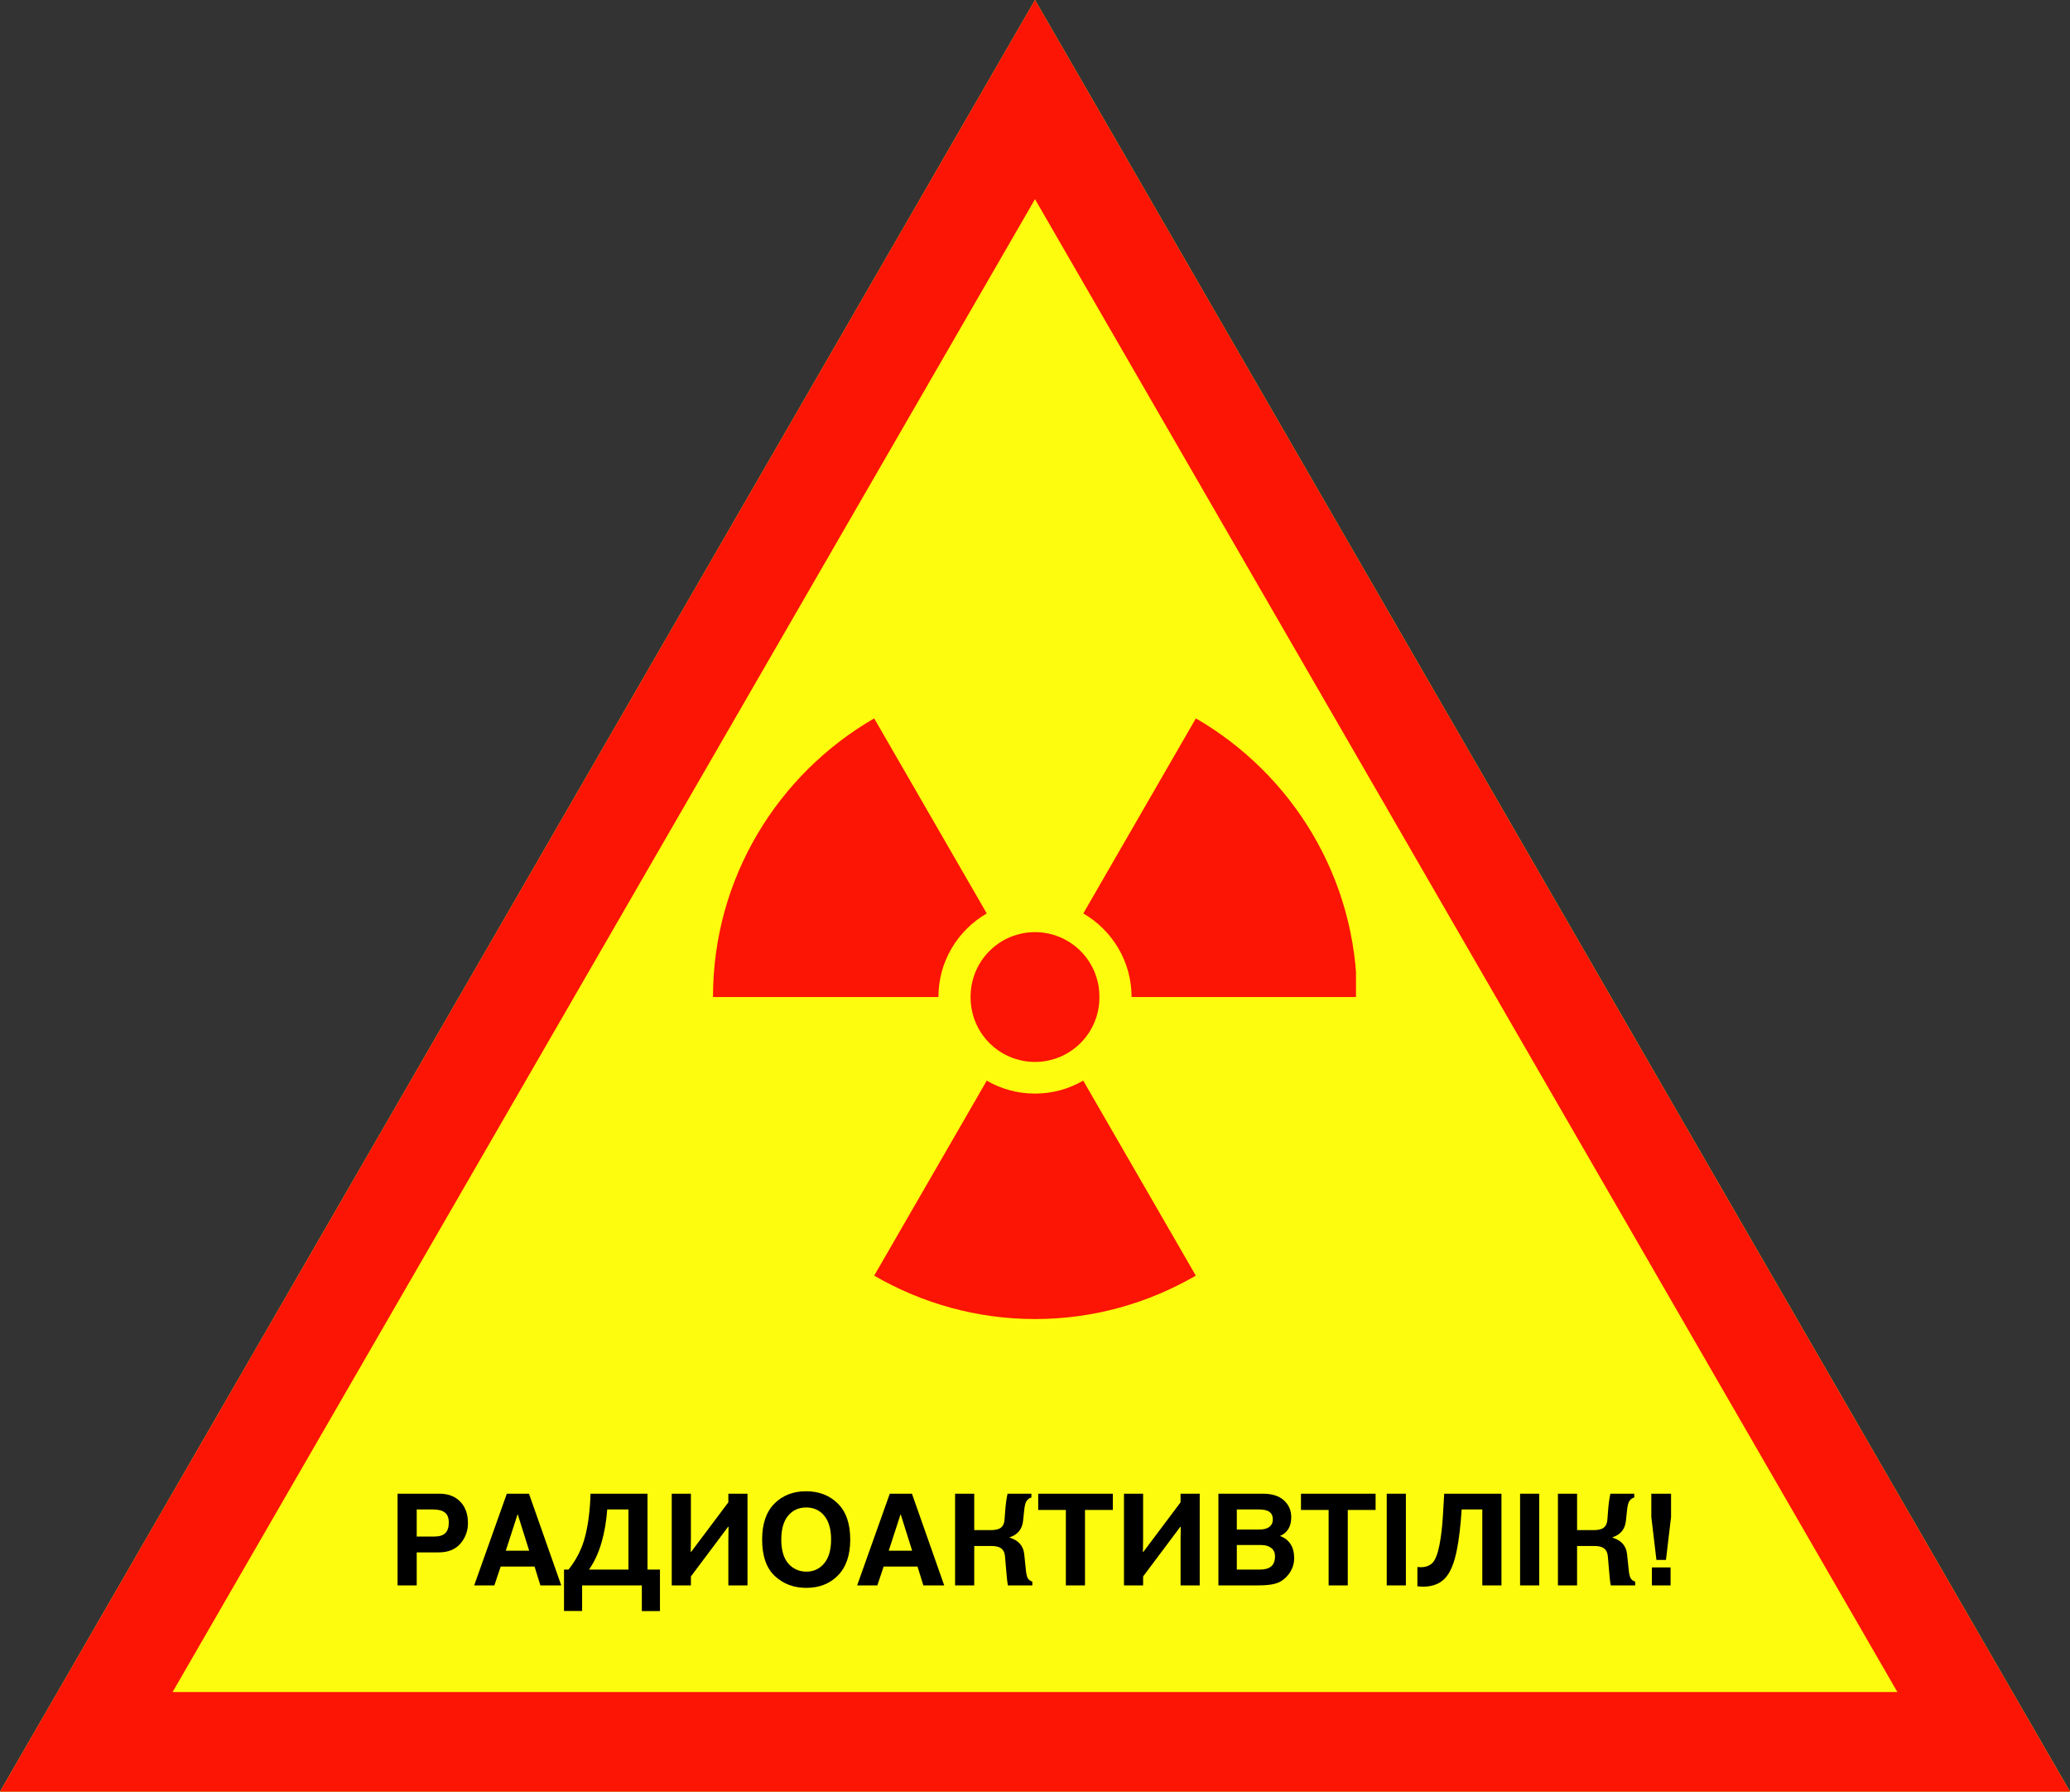
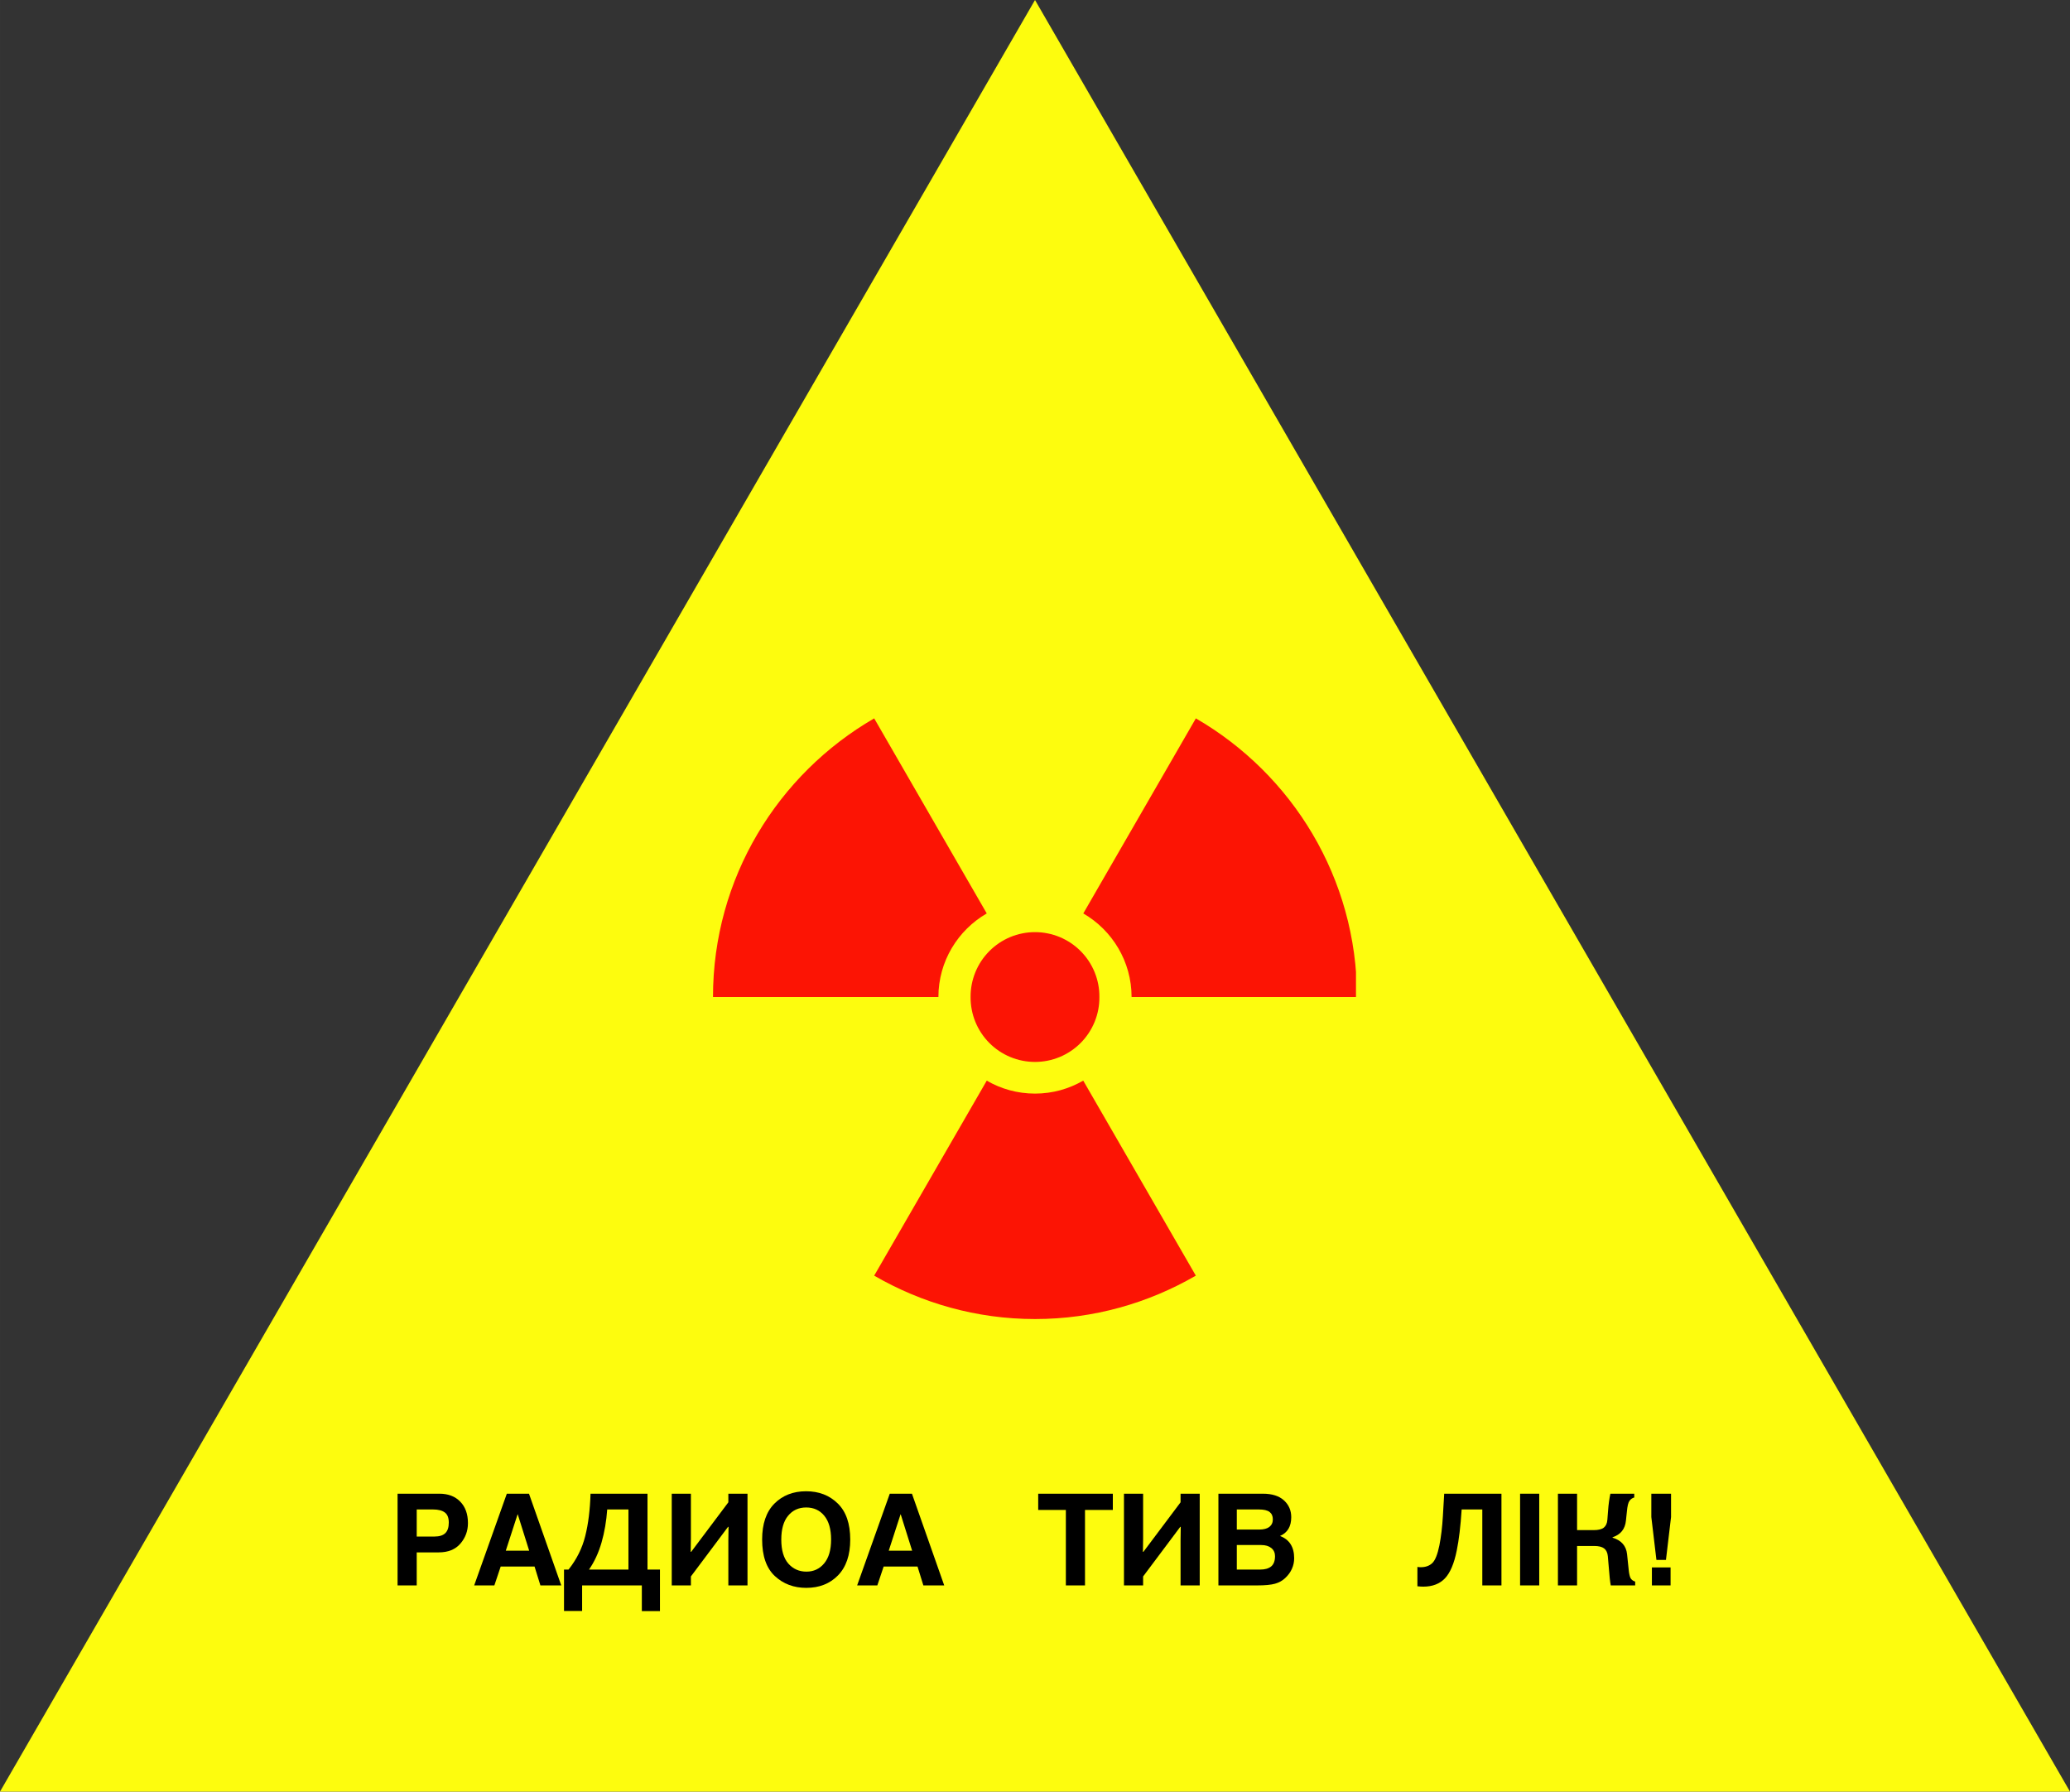
<svg xmlns="http://www.w3.org/2000/svg" xmlns:ns1="http://sodipodi.sourceforge.net/DTD/sodipodi-0.dtd" xmlns:ns2="http://www.inkscape.org/namespaces/inkscape" width="457.146" zoomAndPan="magnify" viewBox="0 0 342.859 296.719" height="395.625" preserveAspectRatio="xMidYMid" version="1.0" id="svg2033" ns1:docname="ГОСТ 17925-1972 (Казахский - Kazakh).svg">
  <rect x="0" y="0" width="342.859" height="296.719" fill="#333333" stroke="none" />
  <ns1:namedview id="namedview2035" pagecolor="#ffffff" bordercolor="#000000" borderopacity="0.25" ns2:showpageshadow="2" ns2:pageopacity="0.0" ns2:pagecheckerboard="0" ns2:deskcolor="#d1d1d1" showgrid="false" />
  <defs id="defs1885">
    <clipPath id="98b8a1a2c6">
      <path d="M 16.07,39.141 H 359 V 335.859 H 16.07 Z m 0,0" clip-rule="nonzero" id="path1870" />
    </clipPath>
    <clipPath id="5629fc345d">
      <path d="M 187.5,39.141 358.93,335.859 H 16.07 Z m 0,0" clip-rule="nonzero" id="path1873" />
    </clipPath>
    <clipPath id="63684071de">
-       <path d="M 16.07,39.141 H 358.82 V 336 H 16.07 Z m 0,0" clip-rule="nonzero" id="path1876" />
-     </clipPath>
+       </clipPath>
    <clipPath id="9b10f38cf3">
      <path d="M 187.5,39.141 358.926,335.859 H 16.07 Z m 0,0" clip-rule="nonzero" id="path1879" />
    </clipPath>
    <clipPath id="a1f76db931">
      <path d="m 134.164,158.105 h 106.5 v 99.75 h -106.5 z m 0,0" clip-rule="nonzero" id="path1882" />
    </clipPath>
  </defs>
  <g clip-path="url(#98b8a1a2c6)" id="g1891" transform="translate(-16.07,-39.141)">
    <g clip-path="url(#5629fc345d)" id="g1889">
      <path fill="#fdfc0e" d="M 16.07,39.141 H 359.152 V 335.859 H 16.07 Z m 0,0" fill-opacity="1" fill-rule="nonzero" id="path1887" />
    </g>
  </g>
  <g clip-path="url(#63684071de)" id="g1897" transform="translate(-16.07,-39.141)">
    <g clip-path="url(#9b10f38cf3)" id="g1895">
      <path stroke-linecap="butt" transform="matrix(0.75,0,0,0.75,16.071,39.14)" fill="none" stroke-linejoin="miter" d="M 228.571,8.13827e-4 457.139,395.626 H -0.001 Z m 0,0" stroke="#fc1404" stroke-width="44" stroke-opacity="1" stroke-miterlimit="4" id="path1893" />
    </g>
  </g>
  <path fill="#fc1404" d="m 182.094,165.121 c 0.008,0.703 -0.055,1.402 -0.188,2.094 -0.133,0.691 -0.332,1.363 -0.598,2.016 -0.266,0.648 -0.594,1.27 -0.98,1.855 -0.391,0.59 -0.832,1.133 -1.328,1.633 -0.496,0.496 -1.035,0.945 -1.621,1.336 -0.582,0.395 -1.199,0.727 -1.848,0.996 -0.652,0.27 -1.32,0.477 -2.012,0.613 -0.691,0.137 -1.387,0.207 -2.09,0.207 -0.703,0 -1.402,-0.07 -2.09,-0.207 -0.691,-0.137 -1.363,-0.344 -2.012,-0.613 -0.648,-0.27 -1.266,-0.602 -1.852,-0.996 -0.582,-0.391 -1.125,-0.84 -1.617,-1.336 -0.496,-0.5 -0.938,-1.043 -1.328,-1.633 -0.387,-0.586 -0.715,-1.207 -0.98,-1.855 -0.266,-0.652 -0.465,-1.324 -0.598,-2.016 -0.133,-0.691 -0.195,-1.391 -0.191,-2.094 -0.004,-0.703 0.059,-1.402 0.191,-2.094 0.133,-0.688 0.332,-1.359 0.598,-2.012 0.266,-0.652 0.594,-1.273 0.98,-1.859 0.391,-0.586 0.832,-1.129 1.328,-1.629 0.496,-0.5 1.035,-0.945 1.617,-1.34 0.586,-0.391 1.203,-0.723 1.852,-0.996 0.648,-0.27 1.32,-0.473 2.012,-0.609 0.688,-0.141 1.387,-0.207 2.09,-0.207 0.703,0 1.398,0.066 2.09,0.207 0.691,0.137 1.359,0.34 2.012,0.609 0.648,0.273 1.266,0.605 1.848,0.996 0.586,0.395 1.125,0.84 1.621,1.34 0.496,0.5 0.938,1.043 1.328,1.629 0.387,0.586 0.715,1.207 0.98,1.859 0.266,0.652 0.465,1.324 0.598,2.012 0.133,0.691 0.195,1.391 0.188,2.094 z m 0,0" fill-opacity="1" fill-rule="nonzero" id="path1899" />
  <g clip-path="url(#a1f76db931)" id="g1903" transform="translate(-16.07,-39.141)">
    <path fill="#fc1404" d="m 160.863,158.113 c -15.938,9.227 -26.699,26.426 -26.699,46.152 H 171.5 c 0,-5.918 3.227,-11.078 8.008,-13.848 z m 53.281,0 L 195.5,190.418 c 4.777,2.77 7.996,7.934 7.996,13.848 h 37.336 c 0,-19.727 -10.754,-36.926 -26.688,-46.152 z m -18.656,59.992 c -2.352,1.363 -5.07,2.152 -7.984,2.152 -2.914,0 -5.645,-0.781 -7.996,-2.145 l -18.645,32.293 c 7.844,4.543 16.93,7.188 26.641,7.188 9.711,0 18.785,-2.645 26.633,-7.188 z m 0,0" fill-opacity="1" fill-rule="nonzero" id="path1901" />
  </g>
  <g fill="#000000" fill-opacity="1" id="g1911" transform="translate(-16.07,-39.141)">
    <g transform="translate(80.373,301.707)" id="g1909">
      <g id="g1907">
        <path d="m 7.672,-8.094 c 0.801,0 1.395,-0.188 1.781,-0.562 0.383,-0.375 0.578,-0.957 0.578,-1.75 0,-0.789 -0.219,-1.348 -0.656,-1.672 -0.438,-0.332 -1.09,-0.5 -1.953,-0.5 H 4.719 V -8.094 Z M 4.719,0 H 1.547 v -15.188 h 6.938 c 1.445,0 2.594,0.438 3.438,1.312 0.852,0.867 1.281,2.055 1.281,3.562 0,1.293 -0.418,2.422 -1.25,3.391 -0.836,0.969 -2.031,1.453 -3.594,1.453 H 4.719 Z m 0,0" id="path1905" />
      </g>
    </g>
  </g>
  <g fill="#000000" fill-opacity="1" id="g1919" transform="translate(-16.07,-39.141)">
    <g transform="translate(94.344,301.707)" id="g1917">
      <g id="g1915">
        <path d="M 5.5,-5.75 H 9.375 L 7.484,-11.766 H 7.453 Z M 3.609,0 h -3.344 l 5.406,-15.188 H 9.344 L 14.688,0 h -3.453 l -0.969,-3.125 H 4.656 Z m 0,0" id="path1913" />
      </g>
    </g>
  </g>
  <g fill="#000000" fill-opacity="1" id="g1927" transform="translate(-16.07,-39.141)">
    <g transform="translate(109.285,301.707)" id="g1925">
      <g id="g1923">
        <path d="m 7.359,-12.578 c -0.137,1.938 -0.449,3.762 -0.938,5.469 C 5.93,-5.41 5.238,-3.914 4.344,-2.625 H 10.875 v -9.953 z M 3.203,0 v 4.234 h -3 V -2.625 h 0.75 c 1.344,-1.688 2.266,-3.535 2.766,-5.547 0.508,-2.02 0.801,-4.359 0.875,-7.016 h 9.438 V -2.625 h 2.062 V 4.25 h -3 V 0 Z m 0,0" id="path1921" />
      </g>
    </g>
  </g>
  <g fill="#000000" fill-opacity="1" id="g1935" transform="translate(-16.07,-39.141)">
    <g transform="translate(125.786,301.707)" id="g1933">
      <g id="g1931">
        <path d="M 10.922,-15.188 H 14.094 V 0 h -3.172 v -7.406 l 0.031,-2.297 H 10.875 l -6.156,8.219 V 0 H 1.547 V -15.188 H 4.719 v 7.406 L 4.688,-5.562 h 0.078 l 6.156,-8.203 z m 0,0" id="path1929" />
      </g>
    </g>
  </g>
  <g fill="#000000" fill-opacity="1" id="g1943" transform="translate(-16.07,-39.141)">
    <g transform="translate(141.429,301.707)" id="g1941">
      <g id="g1939">
        <path d="m 4.047,-7.594 c 0,1.762 0.391,3.09 1.172,3.984 0.789,0.887 1.789,1.328 3,1.328 1.195,0 2.176,-0.457 2.938,-1.375 0.758,-0.914 1.141,-2.227 1.141,-3.938 0,-1.707 -0.375,-3.02 -1.125,-3.938 -0.75,-0.914 -1.75,-1.375 -3,-1.375 -1.25,0 -2.25,0.461 -3,1.375 -0.75,0.906 -1.125,2.219 -1.125,3.938 z m -3.172,0 c 0,-2.602 0.676,-4.586 2.031,-5.953 1.363,-1.363 3.113,-2.047 5.25,-2.047 2.133,0 3.883,0.68 5.25,2.031 1.375,1.344 2.062,3.336 2.062,5.969 0,2.574 -0.68,4.555 -2.031,5.938 -1.344,1.375 -3.094,2.062 -5.25,2.062 -2.062,0 -3.797,-0.648 -5.203,-1.953 C 1.578,-2.859 0.875,-4.875 0.875,-7.594 Z m 0,0" id="path1937" />
      </g>
    </g>
  </g>
  <g fill="#000000" fill-opacity="1" id="g1951" transform="translate(-16.07,-39.141)">
    <g transform="translate(157.775,301.707)" id="g1949">
      <g id="g1947">
        <path d="M 5.5,-5.75 H 9.375 L 7.484,-11.766 H 7.453 Z M 3.609,0 h -3.344 l 5.406,-15.188 H 9.344 L 14.688,0 h -3.453 l -0.969,-3.125 H 4.656 Z m 0,0" id="path1945" />
      </g>
    </g>
  </g>
  <g fill="#000000" fill-opacity="1" id="g1959" transform="translate(-16.07,-39.141)">
    <g transform="translate(172.716,301.707)" id="g1957">
      <g id="g1955">
-         <path d="m 4.719,-15.188 v 6.031 h 2.75 c 0.758,0 1.316,-0.133 1.672,-0.406 0.352,-0.281 0.551,-0.711 0.594,-1.297 l 0.125,-1.594 c 0.07,-0.977 0.195,-1.891 0.375,-2.734 H 14.188 v 0.625 c -0.312,0.086 -0.574,0.266 -0.781,0.547 -0.211,0.273 -0.355,0.871 -0.438,1.797 l -0.156,1.484 c -0.137,1.398 -0.875,2.32 -2.219,2.766 v 0.062 c 1.457,0.438 2.258,1.352 2.406,2.734 l 0.266,2.562 c 0.051,0.555 0.141,0.992 0.266,1.312 0.133,0.312 0.406,0.539 0.812,0.672 V 0 h -4.047 c -0.117,-0.625 -0.219,-1.566 -0.312,-2.828 L 9.812,-4.844 C 9.758,-5.426 9.555,-5.852 9.203,-6.125 8.848,-6.395 8.297,-6.531 7.547,-6.531 H 4.719 V 0 H 1.547 v -15.188 z m 0,0" id="path1953" />
-       </g>
+         </g>
    </g>
  </g>
  <g fill="#000000" fill-opacity="1" id="g1967" transform="translate(-16.07,-39.141)">
    <g transform="translate(187.719,301.707)" id="g1965">
      <g id="g1963">
        <path d="M 8.062,0 H 4.891 V -12.5 H 0.312 v -2.688 H 12.672 V -12.5 H 8.062 Z m 0,0" id="path1961" />
      </g>
    </g>
  </g>
  <g fill="#000000" fill-opacity="1" id="g1975" transform="translate(-16.07,-39.141)">
    <g transform="translate(200.688,301.707)" id="g1973">
      <g id="g1971">
        <path d="M 10.922,-15.188 H 14.094 V 0 h -3.172 v -7.406 l 0.031,-2.297 H 10.875 l -6.156,8.219 V 0 H 1.547 V -15.188 H 4.719 v 7.406 L 4.688,-5.562 h 0.078 l 6.156,-8.203 z m 0,0" id="path1969" />
      </g>
    </g>
  </g>
  <g fill="#000000" fill-opacity="1" id="g1983" transform="translate(-16.07,-39.141)">
    <g transform="translate(216.332,301.707)" id="g1981">
      <g id="g1979">
        <path d="M 4.594,-9.25 H 8.312 c 0.727,0 1.285,-0.145 1.672,-0.438 0.383,-0.301 0.578,-0.719 0.578,-1.25 0,-0.539 -0.18,-0.945 -0.531,-1.219 -0.355,-0.281 -0.953,-0.422 -1.797,-0.422 H 4.594 Z m 0,6.625 h 3.891 c 0.77,0 1.367,-0.172 1.797,-0.516 0.426,-0.352 0.641,-0.922 0.641,-1.703 0,-0.562 -0.203,-1.008 -0.609,-1.344 -0.406,-0.332 -0.965,-0.5 -1.672,-0.5 H 4.594 Z M 1.547,-15.188 h 7.375 c 1.52,0 2.68,0.371 3.484,1.109 0.801,0.73 1.203,1.656 1.203,2.781 0,1.543 -0.621,2.578 -1.859,3.109 1.562,0.594 2.344,1.824 2.344,3.688 0,0.605 -0.121,1.18 -0.359,1.719 -0.23,0.543 -0.59,1.047 -1.078,1.516 -0.48,0.469 -1.059,0.797 -1.734,0.984 C 10.254,-0.094 9.27,0 7.969,0 H 1.547 Z m 0,0" id="path1977" />
      </g>
    </g>
  </g>
  <g fill="#000000" fill-opacity="1" id="g1991" transform="translate(-16.07,-39.141)">
    <g transform="translate(231.242,301.707)" id="g1989">
      <g id="g1987">
-         <path d="M 8.062,0 H 4.891 V -12.5 H 0.312 v -2.688 H 12.672 V -12.5 H 8.062 Z m 0,0" id="path1985" />
-       </g>
+         </g>
    </g>
  </g>
  <g fill="#000000" fill-opacity="1" id="g1999" transform="translate(-16.07,-39.141)">
    <g transform="translate(244.211,301.707)" id="g1997">
      <g id="g1995">
-         <path d="M 4.719,0 H 1.547 V -15.188 H 4.719 Z m 0,0" id="path1993" />
-       </g>
+         </g>
    </g>
  </g>
  <g fill="#000000" fill-opacity="1" id="g2007" transform="translate(-16.07,-39.141)">
    <g transform="translate(250.479,301.707)" id="g2005">
      <g id="g2003">
        <path d="M 11.109,0 V -12.578 H 7.688 c -0.18,2.773 -0.449,5.039 -0.812,6.797 -0.43,2.148 -1.078,3.684 -1.953,4.609 -0.875,0.918 -2.074,1.375 -3.594,1.375 -0.305,0 -0.625,-0.023 -0.969,-0.062 V -3.062 c 0.195,0.031 0.379,0.047 0.547,0.047 0.801,0 1.441,-0.227 1.922,-0.688 C 3.305,-4.16 3.695,-5.133 4,-6.625 c 0.281,-1.438 0.473,-3.039 0.578,-4.812 0.113,-1.77 0.188,-3.02 0.219,-3.75 H 14.281 V 0 Z m 0,0" id="path2001" />
      </g>
    </g>
  </g>
  <g fill="#000000" fill-opacity="1" id="g2015" transform="translate(-16.07,-39.141)">
    <g transform="translate(266.298,301.707)" id="g2013">
      <g id="g2011">
        <path d="M 4.719,0 H 1.547 V -15.188 H 4.719 Z m 0,0" id="path2009" />
      </g>
    </g>
  </g>
  <g fill="#000000" fill-opacity="1" id="g2023" transform="translate(-16.07,-39.141)">
    <g transform="translate(272.566,301.707)" id="g2021">
      <g id="g2019">
        <path d="m 4.719,-15.188 v 6.031 h 2.75 c 0.758,0 1.316,-0.133 1.672,-0.406 0.352,-0.281 0.551,-0.711 0.594,-1.297 l 0.125,-1.594 c 0.07,-0.977 0.195,-1.891 0.375,-2.734 H 14.188 v 0.625 c -0.312,0.086 -0.574,0.266 -0.781,0.547 -0.211,0.273 -0.355,0.871 -0.438,1.797 l -0.156,1.484 c -0.137,1.398 -0.875,2.32 -2.219,2.766 v 0.062 c 1.457,0.438 2.258,1.352 2.406,2.734 l 0.266,2.562 c 0.051,0.555 0.141,0.992 0.266,1.312 0.133,0.312 0.406,0.539 0.812,0.672 V 0 h -4.047 c -0.117,-0.625 -0.219,-1.566 -0.312,-2.828 L 9.812,-4.844 C 9.758,-5.426 9.555,-5.852 9.203,-6.125 8.848,-6.395 8.297,-6.531 7.547,-6.531 H 4.719 V 0 H 1.547 v -15.188 z m 0,0" id="path2017" />
      </g>
    </g>
  </g>
  <g fill="#000000" fill-opacity="1" id="g2031" transform="translate(-16.07,-39.141)">
    <g transform="translate(287.569,301.707)" id="g2029">
      <g id="g2027">
        <path d="m 5.203,0 h -3.094 v -2.984 h 3.094 z M 4.438,-4.219 H 2.859 l -0.844,-7.109 V -15.188 H 5.281 v 3.859 z m 0,0" id="path2025" />
      </g>
    </g>
  </g>
</svg>